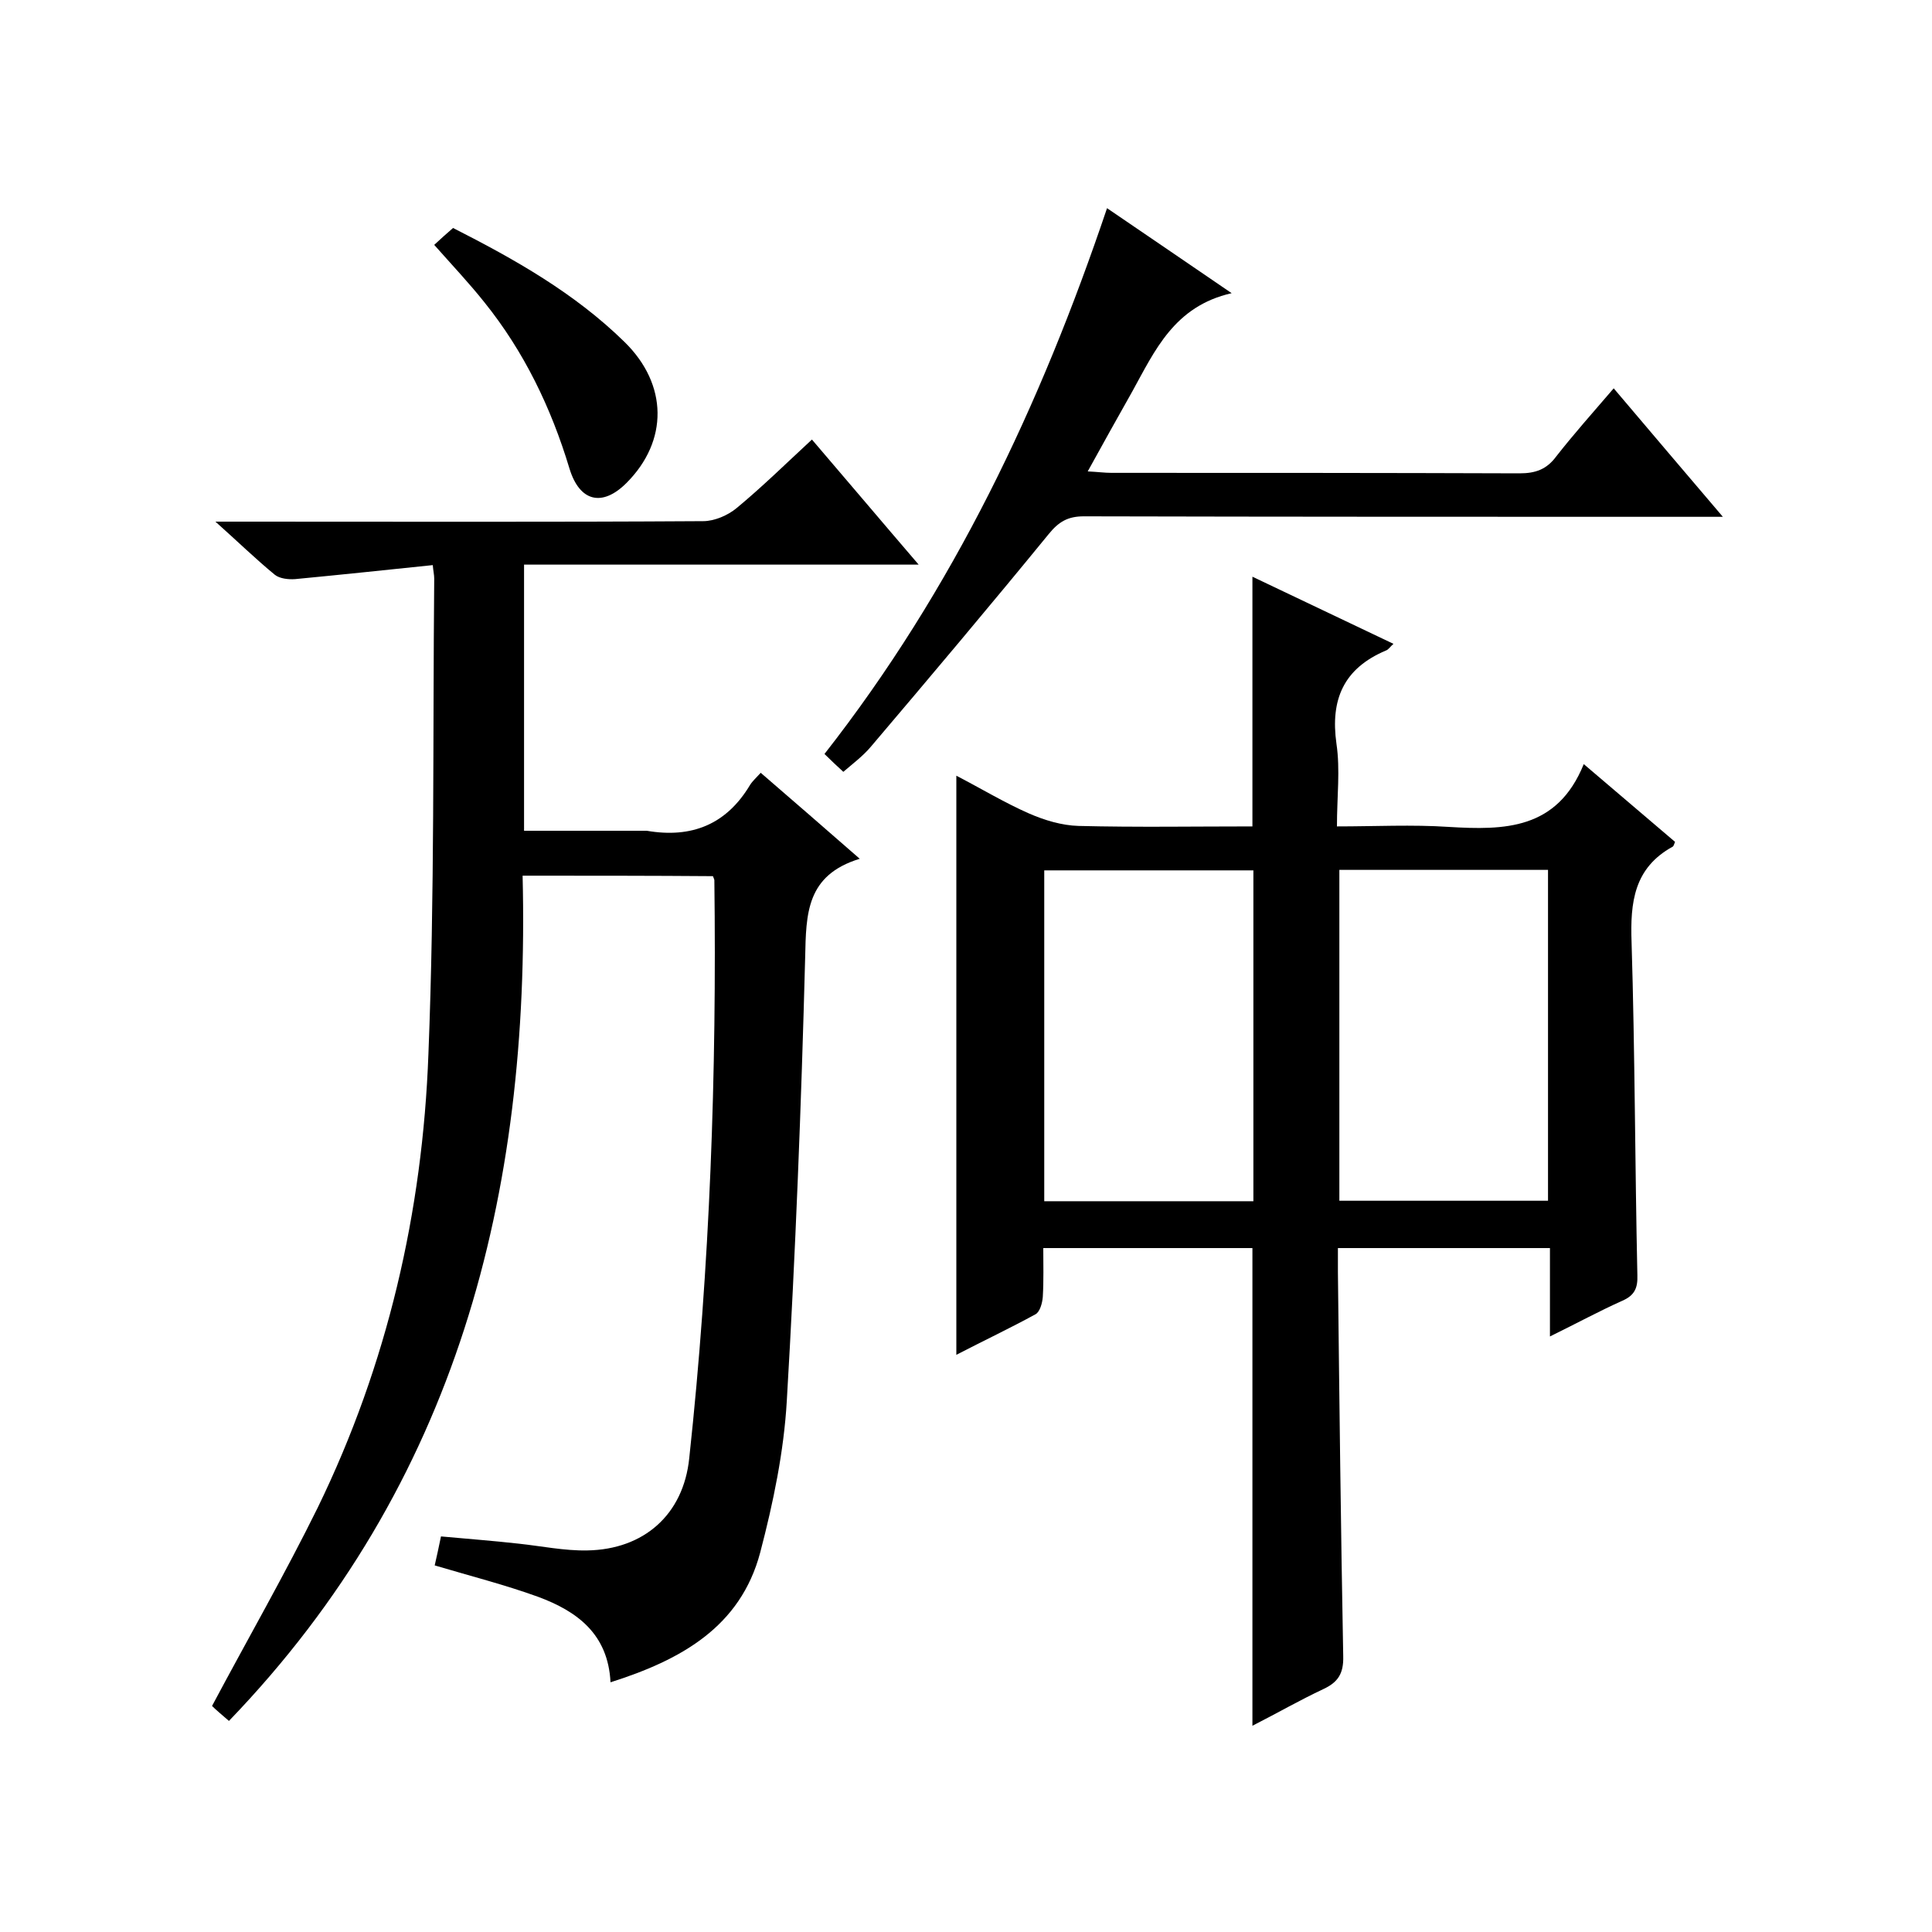
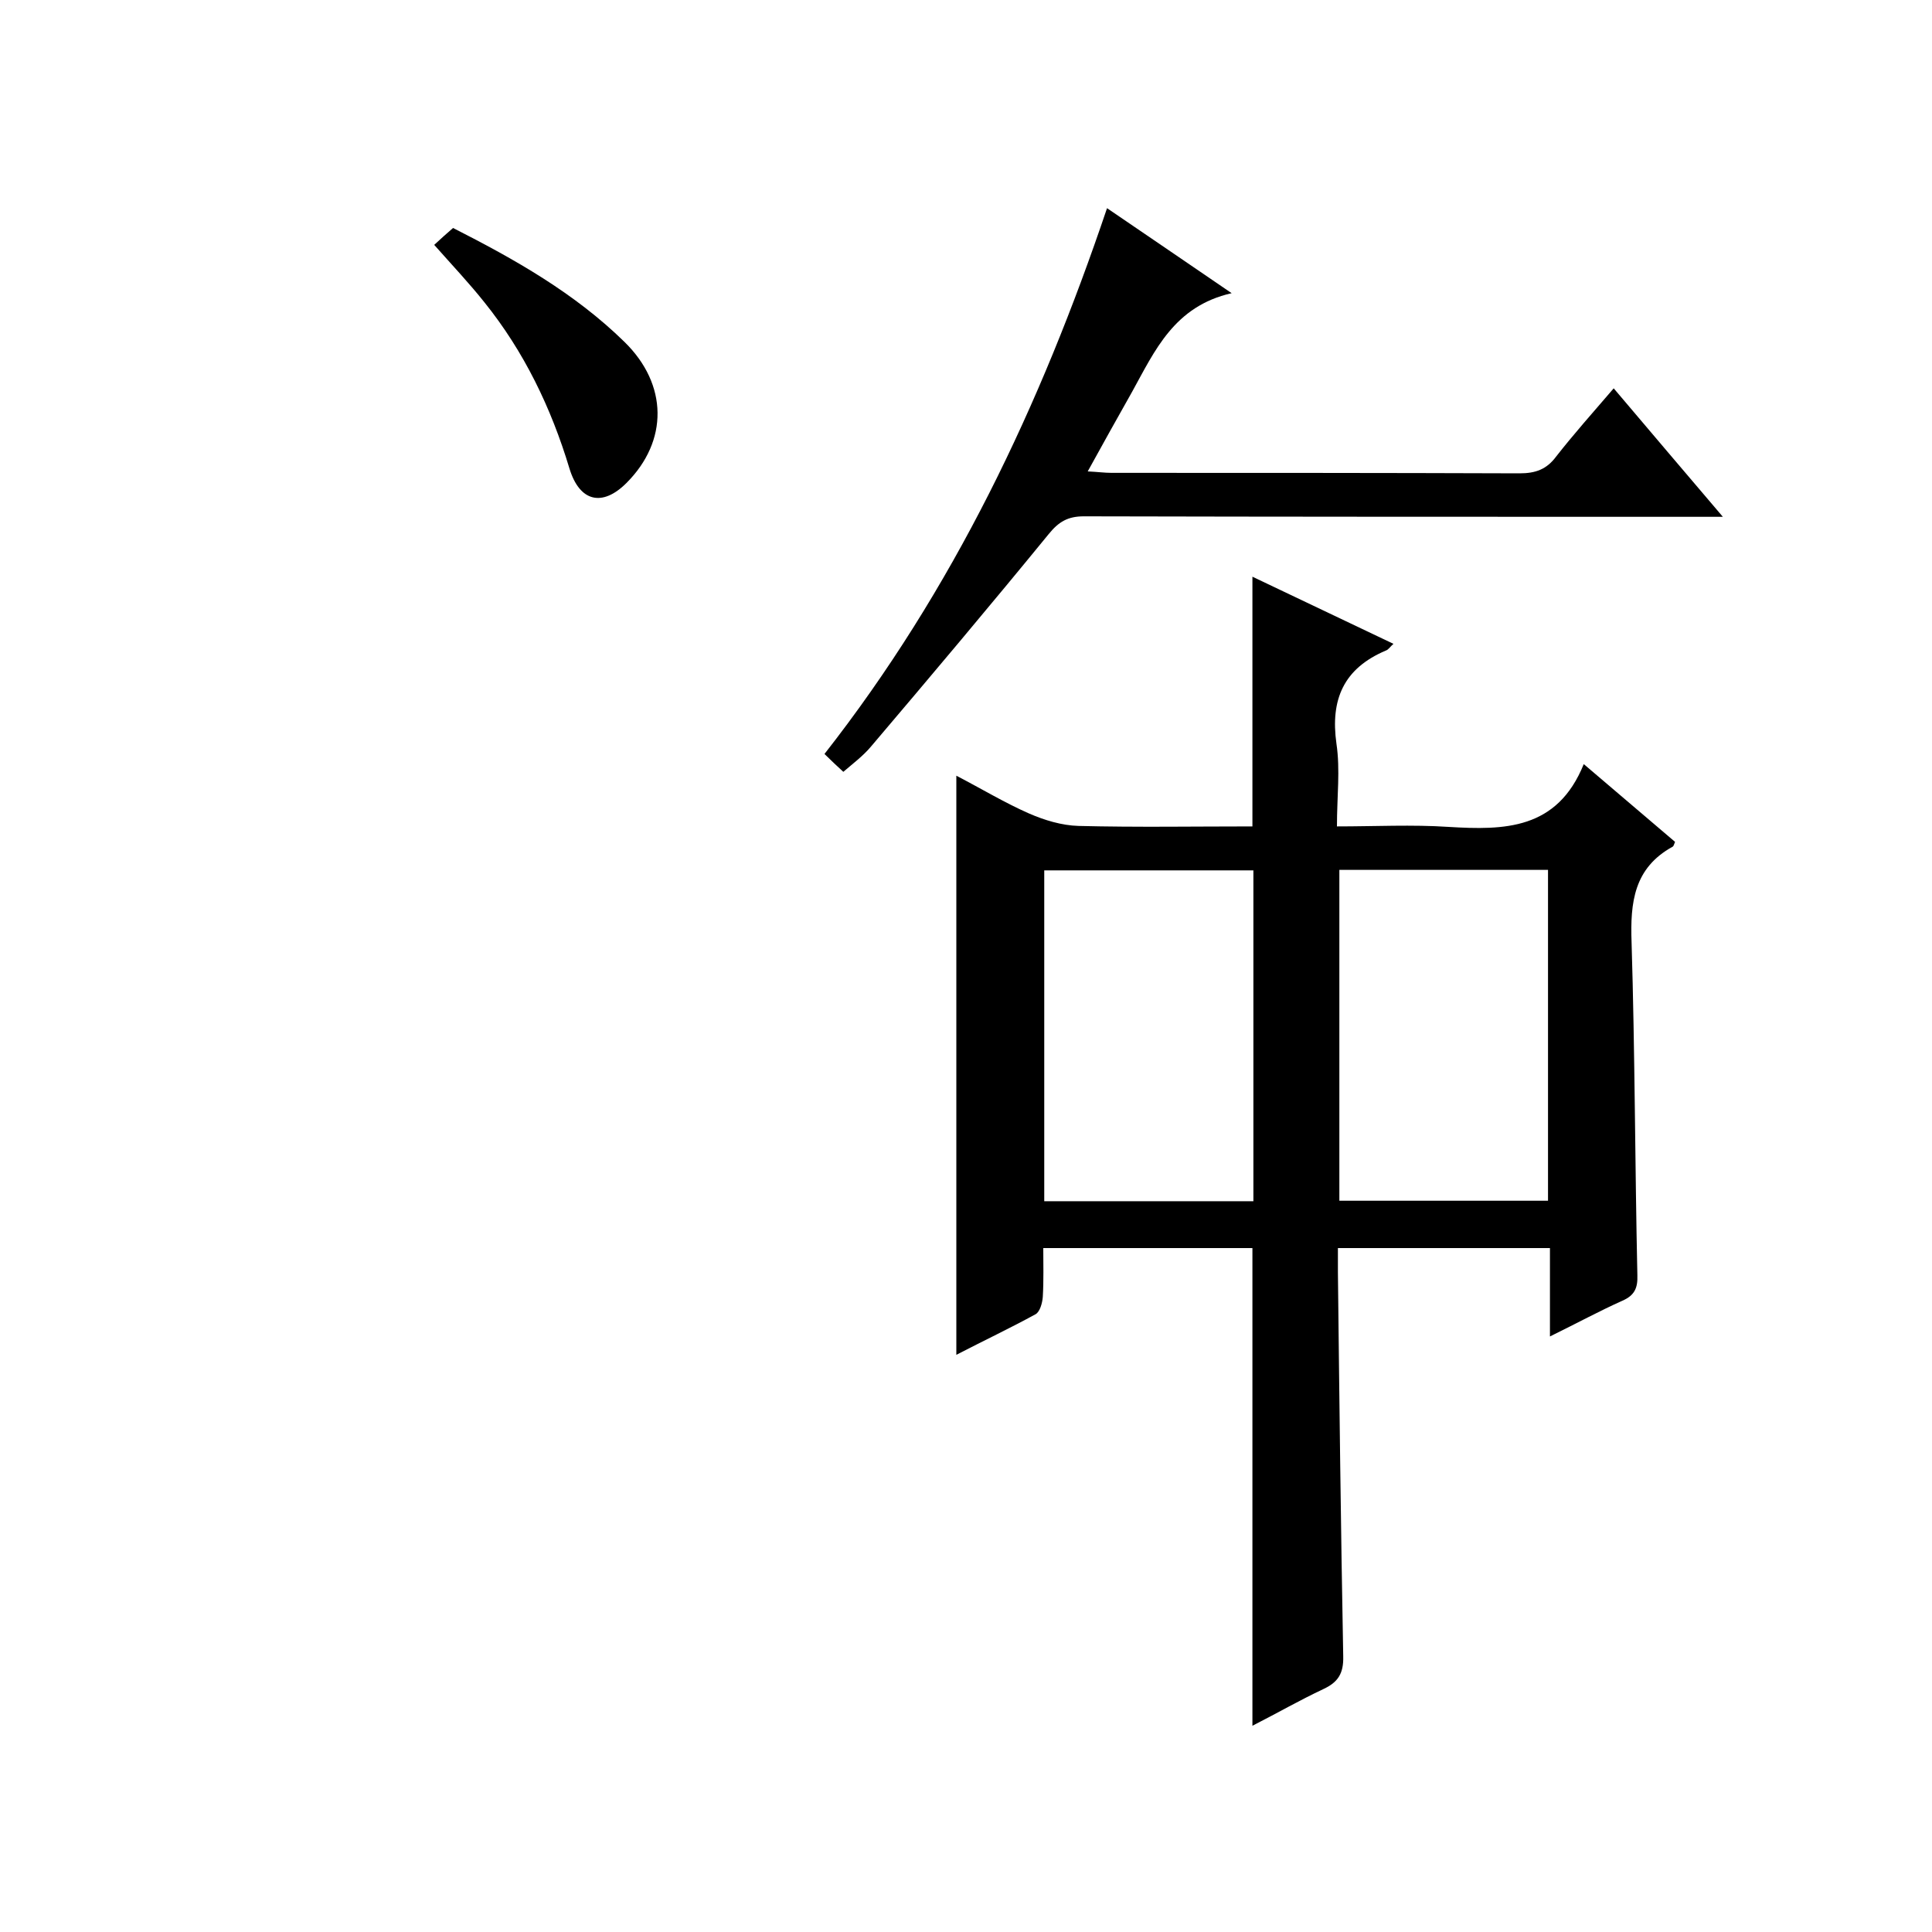
<svg xmlns="http://www.w3.org/2000/svg" enable-background="new 0 0 400 400" viewBox="0 0 400 400">
-   <path d="m108.2 181.3c1.6 65.9-13.5 125.9-60.8 175-1.5-1.3-2.7-2.3-3.5-3.1 7.4-13.9 15.1-27.3 21.9-41.1 14.4-29.6 21.7-61.2 22.9-93.9 1.3-32.8.9-65.6 1.2-98.4 0-.8-.2-1.6-.3-2.8-9.6 1-19.1 2-28.5 2.9-1.4.1-3.2-.1-4.2-.9-3.9-3.2-7.6-6.8-12.3-11h6.5c31.5 0 63 .1 94.5-.1 2.3 0 5.1-1.2 6.9-2.7 5.2-4.3 10.1-9.1 15.6-14.2 7.2 8.4 14.2 16.7 22.1 25.9-27.8 0-54.7 0-81.7 0v55.1h24.4 1c9.3 1.6 16.5-1.3 21.4-9.5.5-.8 1.3-1.5 2.2-2.5 6.7 5.8 13.2 11.4 20.5 17.8-11.1 3.4-11.1 11.4-11.3 20.4-.8 30.6-2 61.2-3.8 91.8-.6 10.5-2.8 21.1-5.5 31.4-4.1 15.5-16.5 22.3-31 26.9-.5-10-6.9-14.7-15-17.7-6.9-2.5-14-4.3-21.4-6.5.4-1.7.8-3.6 1.3-6 5.4.5 10.8.9 16.1 1.5 4.7.5 9.5 1.5 14.2 1.4 11.7-.2 19.9-7.4 21.1-19.1 4.3-39.8 5.7-79.7 5.2-119.7 0-.1-.1-.3-.3-.8-12.7-.1-25.7-.1-39.4-.1z" />
  <path d="m320.9 276.7c0-6.7 0-12.3 0-18.3-14.6 0-28.8 0-43.9 0v5c.3 26.5.6 53 1.1 79.5.1 3.6-1.1 5.4-4.1 6.8-4.9 2.3-9.6 5-14.7 7.6 0-33.2 0-65.9 0-98.9-14 0-28.3 0-43.3 0 0 3.3.1 6.7-.1 10.1-.1 1.3-.6 3.1-1.5 3.6-5.3 2.9-10.8 5.5-16.4 8.4 0-40 0-79.5 0-119.9 5.2 2.7 10 5.6 15 7.8 3.2 1.4 6.8 2.5 10.3 2.6 12 .3 23.9.1 36 .1 0-17.3 0-34.2 0-51.7 9.7 4.6 19.3 9.2 29.2 13.9-.7.6-1 1.2-1.6 1.4-8.7 3.7-11.5 10.1-10.2 19.3.8 5.4.1 10.9.1 17.1 7.9 0 15.6-.4 23.1.1 11.6.7 22.5.6 28-13 6.8 5.8 12.9 11 18.9 16.1-.2.5-.3.9-.5 1-8 4.4-8.8 11.5-8.5 19.8.7 23 .7 46 1.2 68.9.1 2.7-.6 4.2-3.1 5.3-4.7 2.1-9.3 4.6-15 7.4zm-104.7-28h43.3c0-23 0-45.7 0-68.5-14.6 0-28.8 0-43.3 0zm61.1-68.6v68.5h43.2c0-23 0-45.7 0-68.5-14.5 0-28.7 0-43.2 0z" />
  <path d="m334.1 80.4c7.6 9 14.7 17.3 22.6 26.6-2.8 0-4.5 0-6.3 0-42 0-84 0-126-.1-3.3 0-5.2 1.1-7.3 3.7-12.1 14.8-24.4 29.4-36.8 44-1.6 1.9-3.6 3.4-5.7 5.2-1.4-1.3-2.6-2.4-3.9-3.7 26.7-34.1 44.7-72.1 58.5-113 8.5 5.8 16.6 11.3 25.8 17.6-11.9 2.7-15.9 11.9-20.6 20.4-3 5.3-6 10.7-9.2 16.5 2.1.1 3.5.3 4.9.3 28.2 0 56.3 0 84.5.1 3.3 0 5.6-.8 7.6-3.5 3.6-4.6 7.6-9.1 11.9-14.1z" />
  <path d="m89.9 50.7c1.3-1.2 2.5-2.3 3.9-3.5 12.8 6.5 25.2 13.5 35.5 23.6 9 8.8 9.1 20.5.4 29.2-5 5-9.7 3.9-11.8-3-3.8-12.6-9.4-24.2-17.6-34.4-3.1-3.9-6.5-7.5-10.4-11.9z" />
</svg>